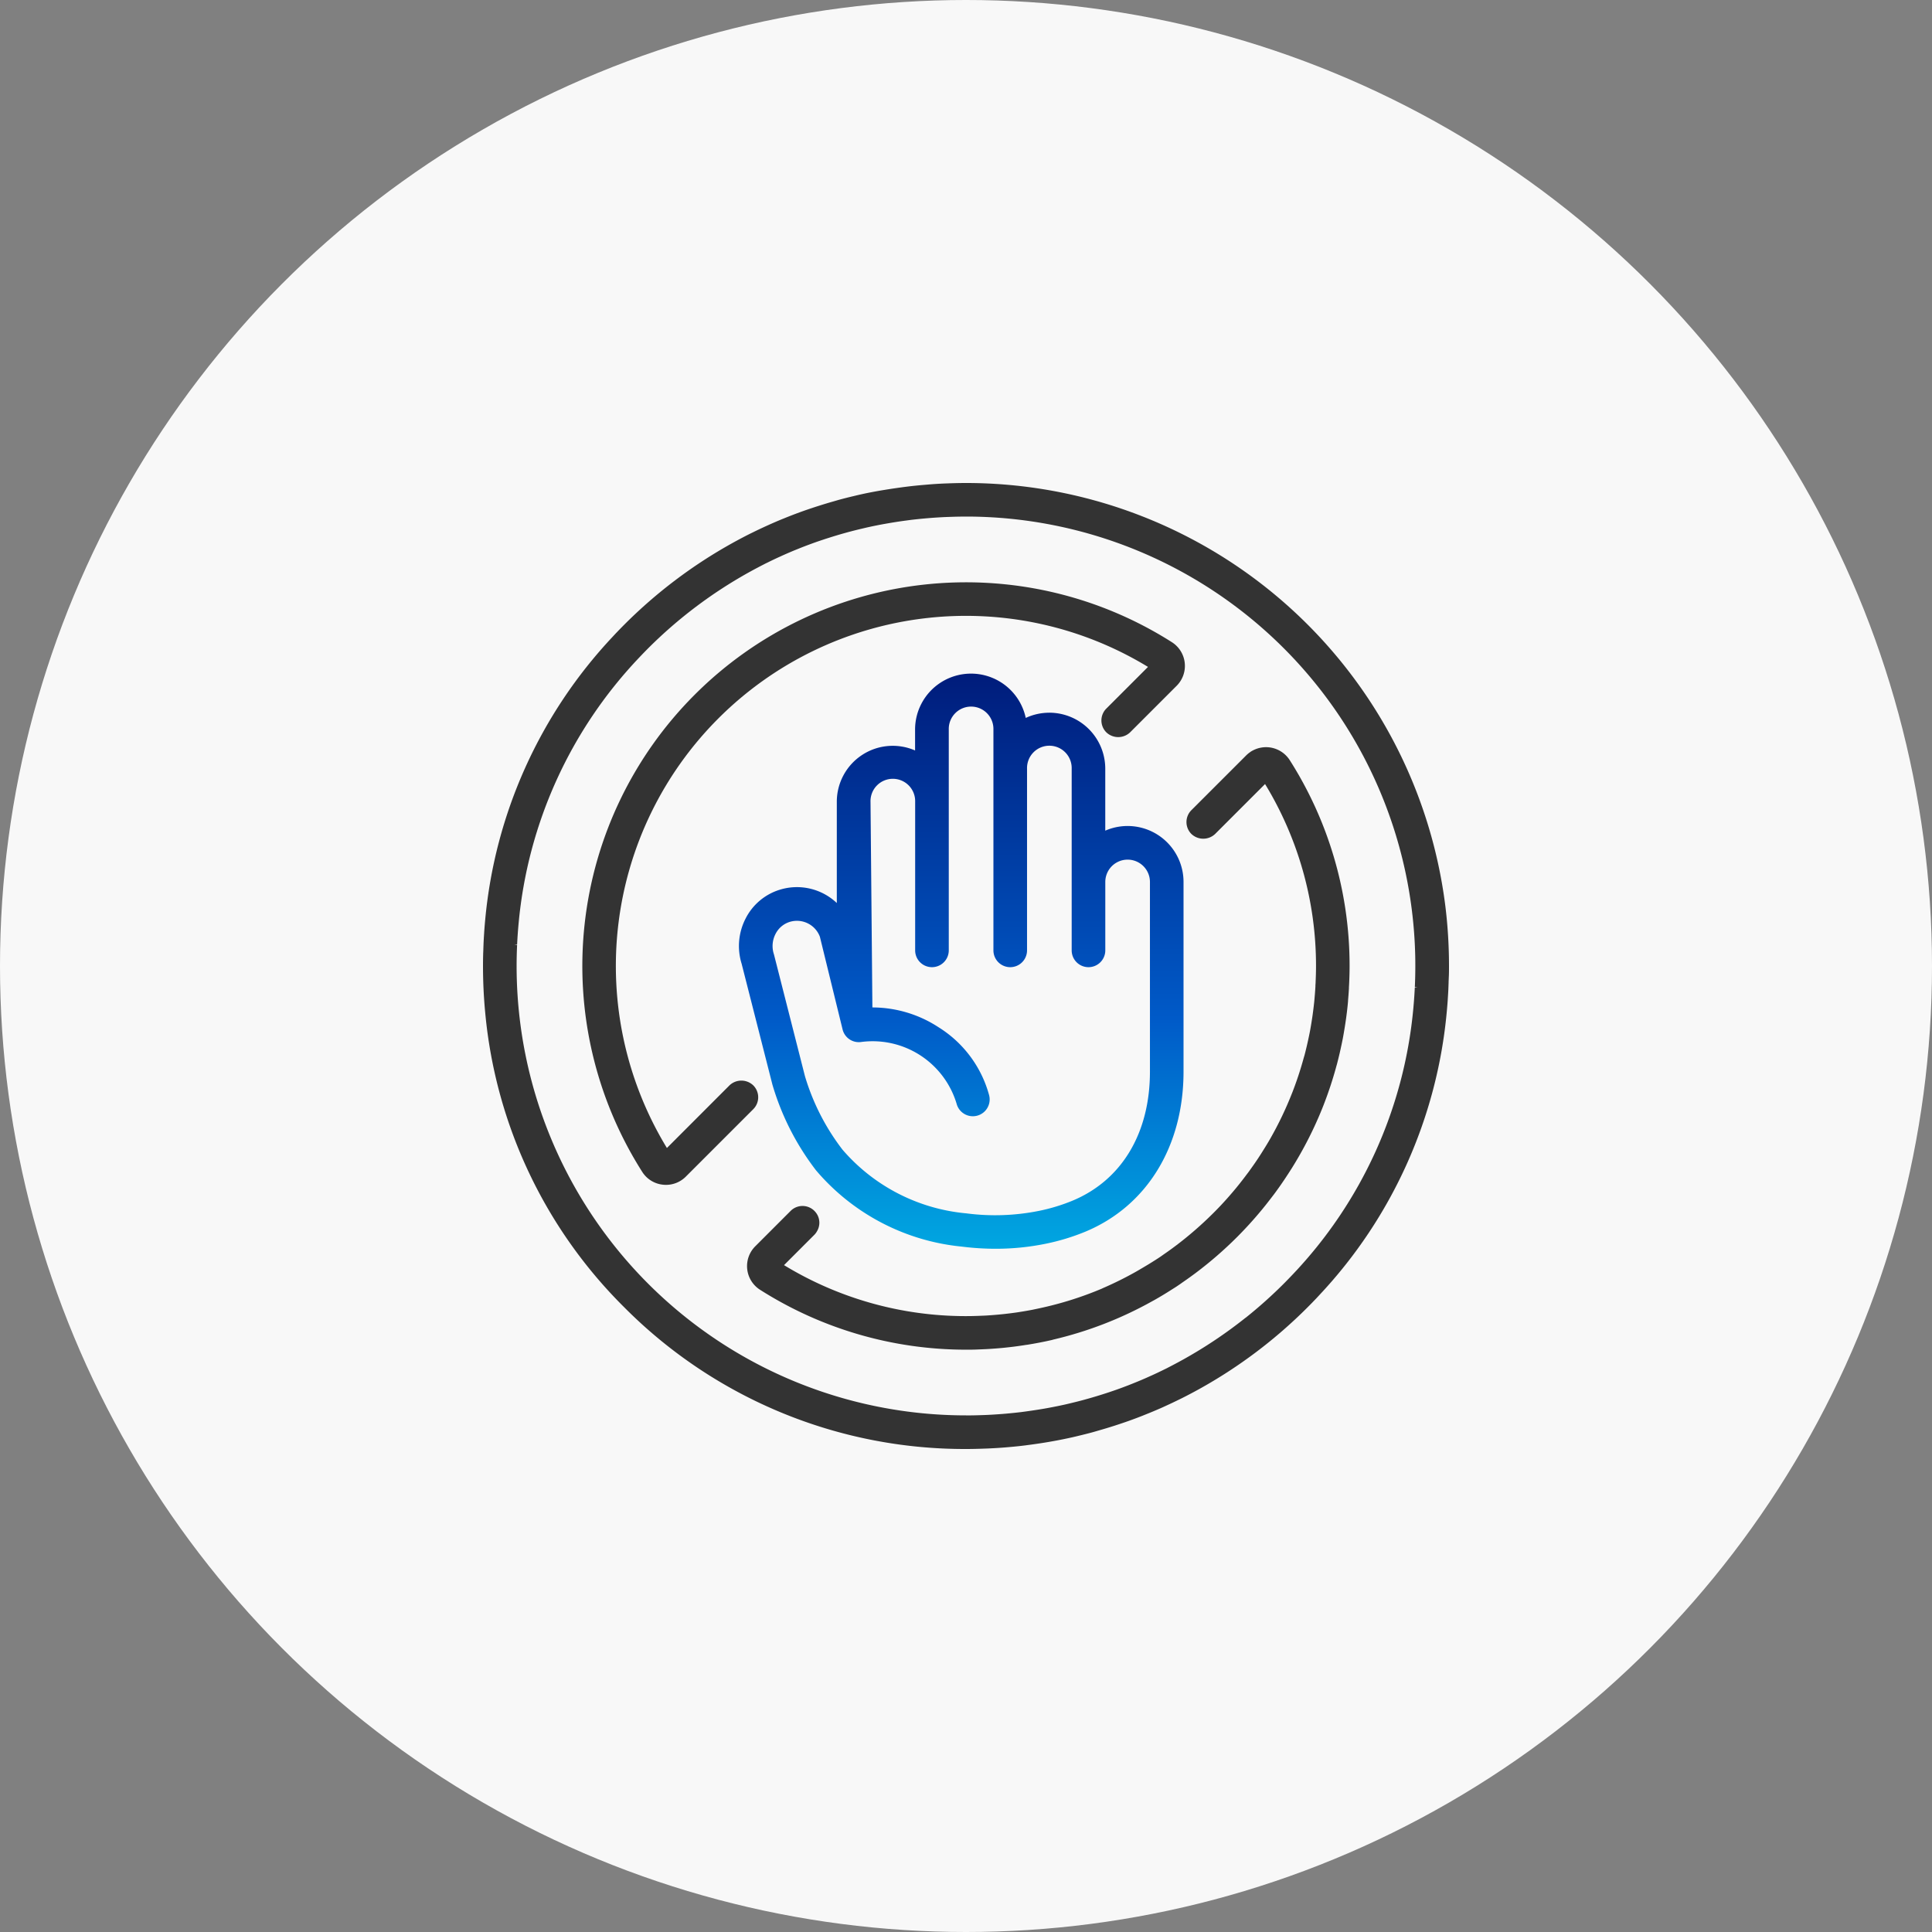
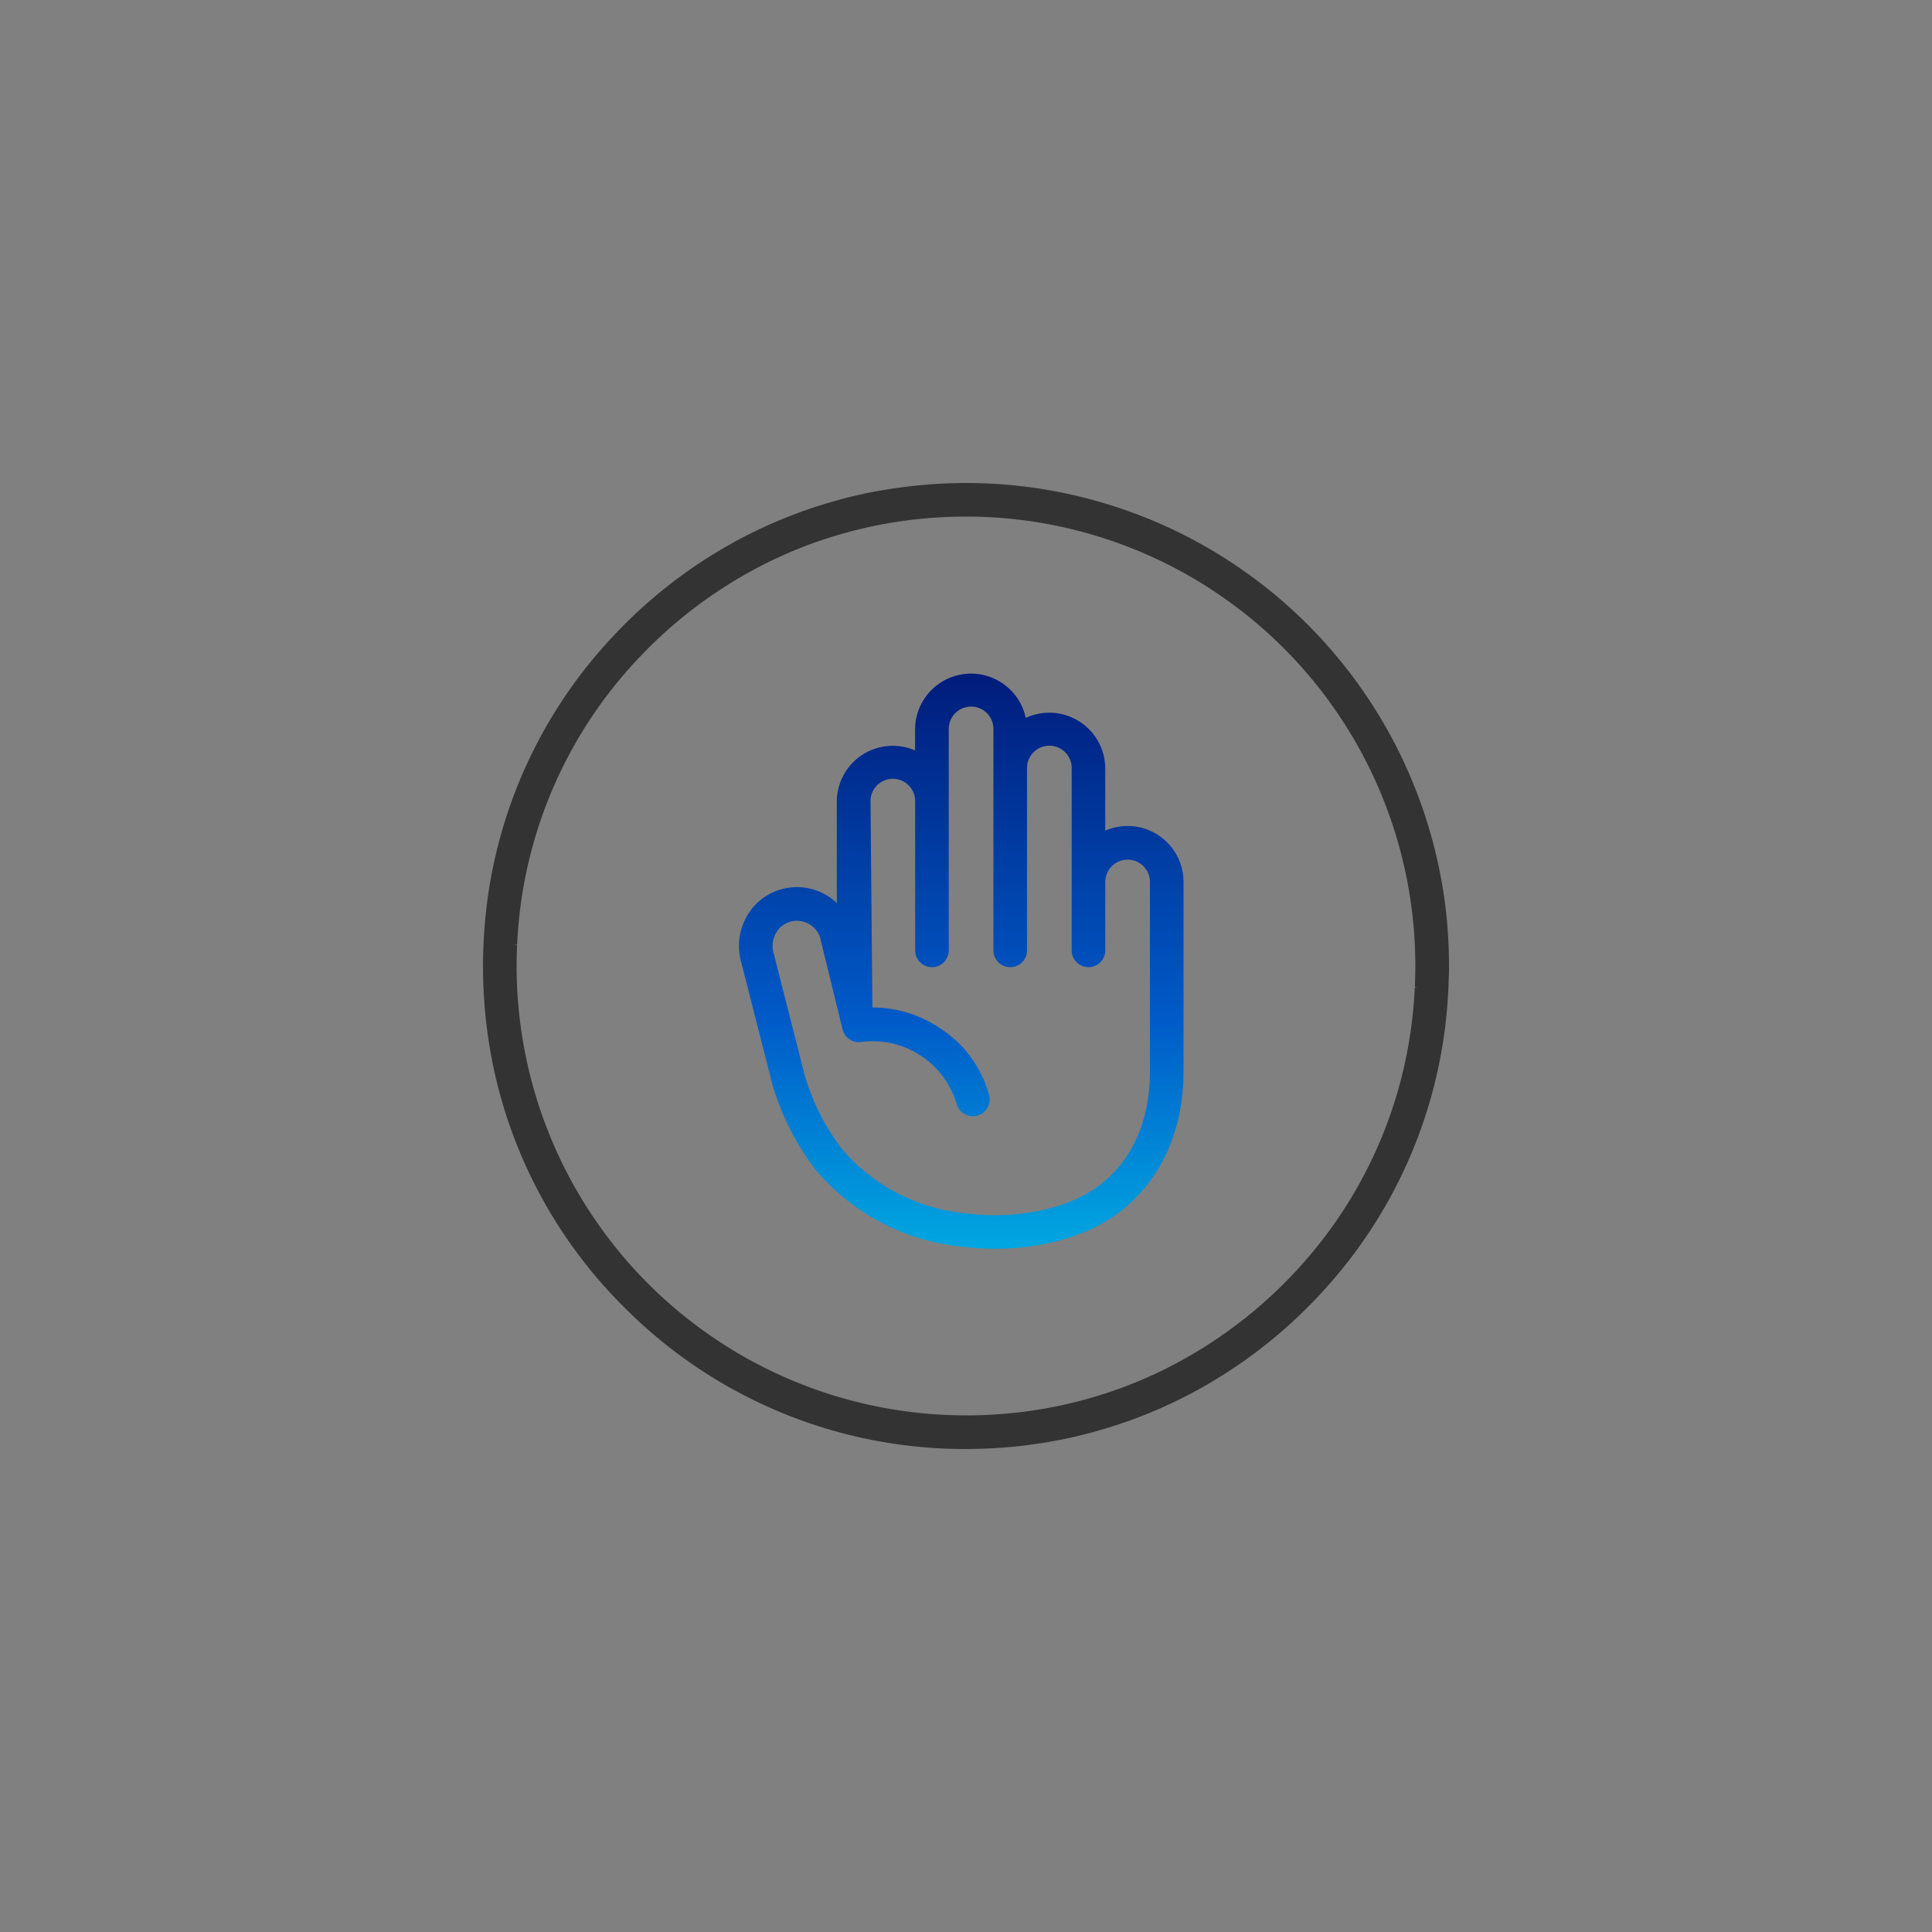
<svg xmlns="http://www.w3.org/2000/svg" width="120" height="120" viewBox="0 0 120 120">
  <rect x="0" y="0" width="120" height="120" fill="#808080" stroke="none" />
  <defs>
    <clipPath id="clip-path">
      <rect id="長方形_635" data-name="長方形 635" width="60" height="60" fill="none" />
    </clipPath>
    <linearGradient id="linear-gradient" x1="0.5" x2="0.5" y2="1" gradientUnits="objectBoundingBox">
      <stop offset="0" stop-color="#001c7b" />
      <stop offset="0.6" stop-color="#005ac8" />
      <stop offset="1" stop-color="#00a7e1" />
    </linearGradient>
  </defs>
  <g id="グループ_1266" data-name="グループ 1266" transform="translate(-198 -3514)">
-     <circle id="楕円形_33" data-name="楕円形 33" cx="60" cy="60" r="60" transform="translate(198 3514)" fill="#f8f8f8" />
    <g id="icon" transform="translate(228 3544)">
      <g id="グループ_1360" data-name="グループ 1360">
        <g id="グループ_1359" data-name="グループ 1359" clip-path="url(#clip-path)">
-           <path id="パス_8100" data-name="パス 8100" d="M69.743,92.068l.2-.014q.276-.019.551-.044l.161-.016q.3-.03.6-.068l.1-.013q.344-.045.687-.1l.018,0c.529-.085,1.055-.185,1.575-.305.016,0,.031-.011.047-.016A23.633,23.633,0,0,0,79.857,89.1L80,89.022c.37-.21.737-.432,1.09-.659l.111-.07c.06-.037.119-.074.178-.114.083-.055.166-.112.248-.17l.1-.071c.19-.13.379-.263.566-.4l.254-.187a24.115,24.115,0,0,0,2.578-2.238c.52-.521,1.021-1.072,1.489-1.636.075-.089.148-.18.221-.271l.021-.026q.183-.228.361-.461l.031-.04c.1-.13.2-.259.294-.39l.039-.055c.315-.432.627-.9.929-1.378l.025-.04q.228-.366.442-.739l.016-.028a23.534,23.534,0,0,0,1.5-3.13l.026-.068a23.5,23.5,0,0,0,.76-2.313l.053-.19c.055-.21.106-.421.156-.633.03-.13.059-.259.087-.39.041-.188.081-.377.117-.566.039-.205.073-.411.107-.617s.062-.394.09-.592c.035-.253.067-.506.093-.76.012-.114.022-.228.032-.342l0-.038q.032-.365.054-.733l0-.076c.005-.085.01-.171.014-.257.018-.405.026-.743.026-1.064a23.755,23.755,0,0,0-3.721-12.789,1.75,1.75,0,0,0-1.471-.8h-.026a1.847,1.847,0,0,0-.3.032l-.033.006a1.733,1.733,0,0,0-.281.085l-.053.022a1.815,1.815,0,0,0-.261.139L85.93,55a1.753,1.753,0,0,0-.229.187l-3.419,3.418a1.044,1.044,0,0,0,0,1.476,1.069,1.069,0,0,0,1.476,0l3.1-3.1a21.685,21.685,0,0,1,3.165,11.3c0,.294-.007.6-.024.97,0,.079-.008.157-.013.236l0,.068q-.019.335-.049.668l-.007.086c-.008.086-.015.173-.025.26-.025.234-.054.466-.086.7-.024.176-.051.351-.079.527-.032.192-.063.383-.1.573-.033.171-.069.341-.106.511q-.04.183-.082.364c-.045.19-.09.38-.14.569L89.257,74a21.539,21.539,0,0,1-.685,2.084l-.032.081a21.777,21.777,0,0,1-1.364,2.851l-.017.029q-.192.334-.4.662l-.033.053q-.2.324-.417.643c-.13.192-.264.381-.4.569l-.062.088c-.075.1-.153.2-.231.306l-.061.079c-.11.145-.222.288-.336.43-.071.089-.142.177-.215.264-.442.531-.9,1.036-1.369,1.5a22.278,22.278,0,0,1-2.351,2.039l-.218.162c-.177.13-.356.255-.536.379l-.1.072c-.065.045-.131.091-.2.135-.142.094-.286.184-.431.274l-.064.04c-.247.154-.5.3-.768.458l-.139.08A22.148,22.148,0,0,1,76.765,88.3a.092.092,0,0,0-.024.014,21.513,21.513,0,0,1-3.881,1.225q-.236.051-.473.1-.315.06-.632.111c-.115.019-.229.037-.345.054q-.4.057-.8.1l-.3.03c-.286.026-.574.049-.862.064l-.2.008c-.312.014-.625.023-.94.023h-.028a21.681,21.681,0,0,1-11.3-3.166l1.889-1.889A1.038,1.038,0,0,0,59,84.807c0-.006.006-.013.01-.019a1.033,1.033,0,0,0,0-1.119L59,83.657a1.043,1.043,0,0,0-1.609-.163L55.2,85.686a1.741,1.741,0,0,0,.291,2.707,23.824,23.824,0,0,0,12.788,3.721c.242,0,.483,0,.725-.012l.2-.008c.18-.007.359-.015.538-.026M86.027,55.143Z" transform="translate(-38.283 -38.283)" fill="#333" />
-           <path id="パス_8101" data-name="パス 8101" d="M31.182,51.81a1.069,1.069,0,0,0-1.476,0L25.819,55.7A21.745,21.745,0,0,1,55.7,25.819l-2.588,2.588a1.044,1.044,0,0,0,0,1.476,1.07,1.07,0,0,0,1.477,0l2.89-2.89a1.746,1.746,0,0,0-.291-2.707h0a23.833,23.833,0,0,0-32.9,32.9,1.731,1.731,0,0,0,1.278.793,1.658,1.658,0,0,0,.193.011,1.736,1.736,0,0,0,1.236-.513l4.189-4.189a1.045,1.045,0,0,0,0-1.476" transform="translate(-14.396 -14.396)" fill="#333" />
          <path id="パス_8102" data-name="パス 8102" d="M72.26,41.888a3.472,3.472,0,0,0-1.463.324,3.475,3.475,0,0,0-6.874.721v1.3a3.474,3.474,0,0,0-4.861,3.186v6.29a3.6,3.6,0,0,0-3.55-.824A3.549,3.549,0,0,0,53.4,54.666a3.729,3.729,0,0,0-.249,2.818l1.91,7.5.01.034a16.2,16.2,0,0,0,2.7,5.294,13.61,13.61,0,0,0,9.065,4.738,16.683,16.683,0,0,0,2.089.133,15.5,15.5,0,0,0,3.126-.315,13.5,13.5,0,0,0,2.454-.749c3.814-1.589,6.092-5.3,6.092-9.937V52.4a3.473,3.473,0,0,0-4.861-3.186V45.362a3.479,3.479,0,0,0-3.475-3.475M66.5,66.167a1.044,1.044,0,0,0,2.023-.518,7.179,7.179,0,0,0-3.13-4.217,7.518,7.518,0,0,0-4.121-1.238l-.117-12.777a1.387,1.387,0,1,1,2.773,0v9.232a1.044,1.044,0,1,0,2.088,0V42.932a1.387,1.387,0,1,1,2.773,0V56.649a1.044,1.044,0,0,0,2.088,0V45.362a1.387,1.387,0,1,1,2.773,0V56.649a1.044,1.044,0,0,0,2.088,0V52.4a1.386,1.386,0,1,1,2.773,0V64.185c0,3.818-1.752,6.737-4.806,8.01a11.379,11.379,0,0,1-2.074.632,13.786,13.786,0,0,1-4.531.156,11.521,11.521,0,0,1-7.682-3.952,14.054,14.054,0,0,1-2.337-4.575l-1.912-7.512c-.005-.022-.012-.044-.019-.067a1.63,1.63,0,0,1,.106-1.249,1.478,1.478,0,0,1,.876-.746,1.523,1.523,0,0,1,1.879.922l1.408,5.75a1.037,1.037,0,0,0,1.168.784A5.446,5.446,0,0,1,66.5,66.167" transform="translate(-37.086 -27.62)" fill="url(#linear-gradient)" />
          <path id="パス_8103" data-name="パス 8103" d="M59.855,27.021q-.036-.369-.081-.736A30.01,30.01,0,0,0,30,0c-.344,0-.718.008-1.144.024l-.223.008Q28.11.055,27.591.1l-.326.028c-.316.028-.631.06-.944.1-.1.012-.2.025-.293.038l-.121.016q-.322.044-.643.094T24.6.484c-.2.036-.4.073-.6.112s-.381.079-.571.121c-.124.028-.248.058-.371.087l-.053.013q-.457.108-.91.231l-.343.1q-.472.134-.939.284l-.043.013c-.111.036-.222.071-.333.109-.185.062-.37.124-.554.19q-.376.134-.749.279-.229.089-.455.182c-.252.1-.5.207-.751.317-.112.049-.224.1-.336.151q-.414.188-.823.389l-.172.084c-.328.164-.661.339-1.043.549l-.052.029A30.151,30.151,0,0,0,8.787,8.787c-.194.194-.384.39-.576.592l-.164.177A29.636,29.636,0,0,0,.136,27.134q-.033.349-.058.7l-.008.137c-.013.192-.025.383-.034.576l-.015.4c0,.106-.009.212-.011.319Q0,29.634,0,30c0,.994.049,2,.145,2.979A29.6,29.6,0,0,0,8.787,51.213,29.8,29.8,0,0,0,30,60c.343,0,.718-.008,1.144-.024l.223-.008q.522-.023,1.042-.064l.326-.028c.316-.028.631-.06.945-.1l.285-.038.128-.017q.322-.044.643-.094t.663-.112c.2-.036.4-.073.595-.113s.381-.078.571-.121c.124-.028.248-.057.371-.087l.053-.013c.3-.072.608-.148.91-.231l.343-.1q.472-.134.938-.283c.125-.04.251-.081.376-.123.185-.062.37-.124.554-.19.251-.089.5-.183.748-.279.153-.059.3-.121.455-.182q.378-.153.751-.316c.112-.049.224-.1.335-.152q.414-.188.822-.389l.173-.084c.328-.164.66-.339,1.017-.535l.077-.042a30.147,30.147,0,0,0,6.721-5.068c.194-.193.384-.39.576-.592l.164-.177a29.634,29.634,0,0,0,7.911-17.578q.033-.349.058-.7l.008-.137c.013-.192.025-.383.034-.576l.015-.4c0-.106.009-.213.011-.319C60,30.488,60,30.245,60,30c0-.994-.049-2-.145-2.979M30,57.912A27.911,27.911,0,0,1,2.088,30c0-.431.01-.874.031-1.317l-.171-.008.172-.024c.021-.44.053-.884.094-1.321A27.613,27.613,0,0,1,9.706,10.838c.183-.194.368-.385.557-.575a28.3,28.3,0,0,1,6.254-4.715l.073-.04c.306-.169.623-.335.944-.5l.165-.08c.251-.124.5-.243.77-.364.1-.047.206-.094.31-.14.229-.1.46-.2.691-.292.142-.057.283-.115.426-.17q.346-.134.695-.259c.171-.061.343-.119.516-.177.117-.039.234-.077.352-.114.288-.092.578-.18.879-.266l.312-.087q.414-.112.833-.211l.068-.016c.113-.027.227-.054.342-.08q.262-.058.525-.111.287-.058.576-.109t.592-.1q.306-.048.614-.09l.1-.013.26-.035c.3-.036.6-.067.9-.094l.292-.025q.488-.038.979-.061l.2-.007c.356-.013.713-.022,1.072-.022A27.911,27.911,0,0,1,57.9,29.3q.009.349.008.7c0,.431-.01.874-.031,1.317l.171.008-.173.024c-.021.44-.053.884-.094,1.321a27.614,27.614,0,0,1-7.491,16.492q-.275.29-.558.575a28.411,28.411,0,0,1-2.362,2.111l-.006,0a28.358,28.358,0,0,1-3.884,2.6l-.075.041c-.3.166-.62.333-.943.5l-.166.081c-.251.124-.5.243-.758.359l-.034.015c-.1.044-.192.087-.289.13-.229.1-.459.2-.689.291-.142.058-.284.115-.427.171q-.345.134-.693.259c-.172.061-.345.12-.518.178-.116.039-.232.076-.348.113q-.434.139-.873.264l-.321.09q-.416.113-.835.212l-.074.018c-.111.026-.221.053-.332.077q-.263.059-.527.111c-.19.038-.38.074-.571.109s-.4.069-.6.1-.407.062-.611.09l-.113.016c-.083.011-.166.023-.249.033-.3.036-.6.067-.9.094l-.294.025c-.325.025-.65.046-.977.061l-.2.007c-.4.015-.746.022-1.07.022" fill="#333" />
        </g>
      </g>
    </g>
  </g>
</svg>